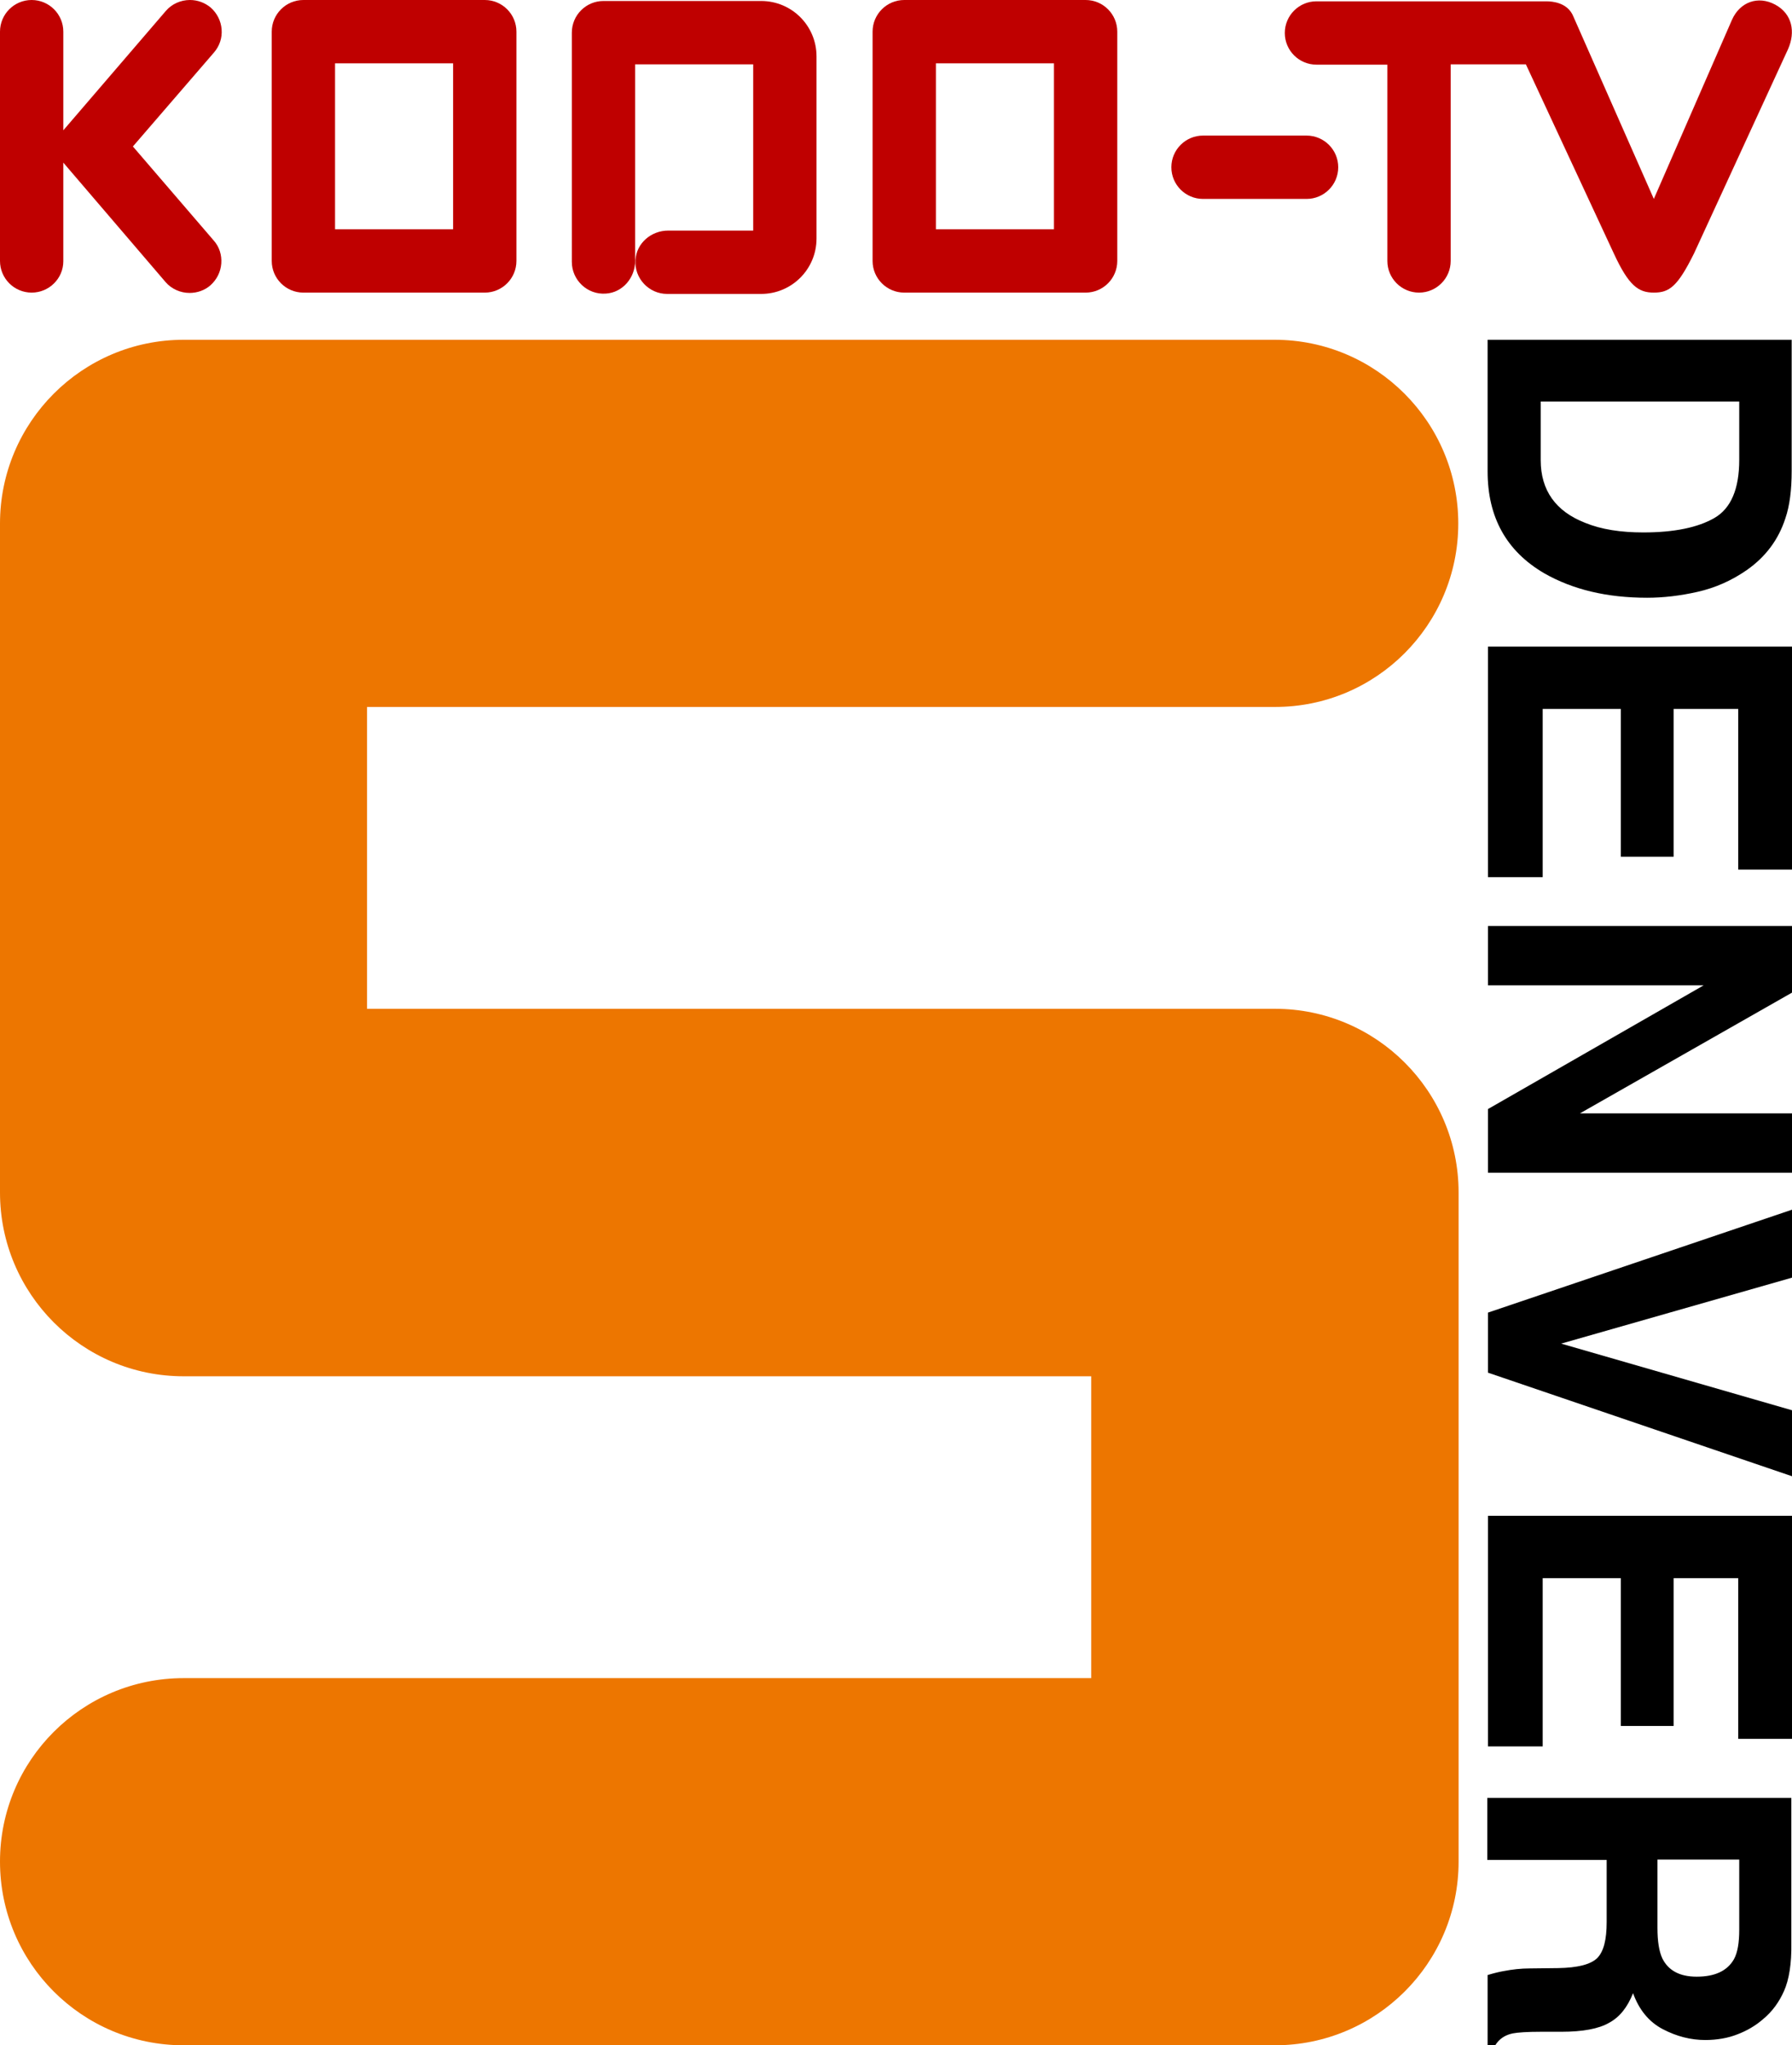
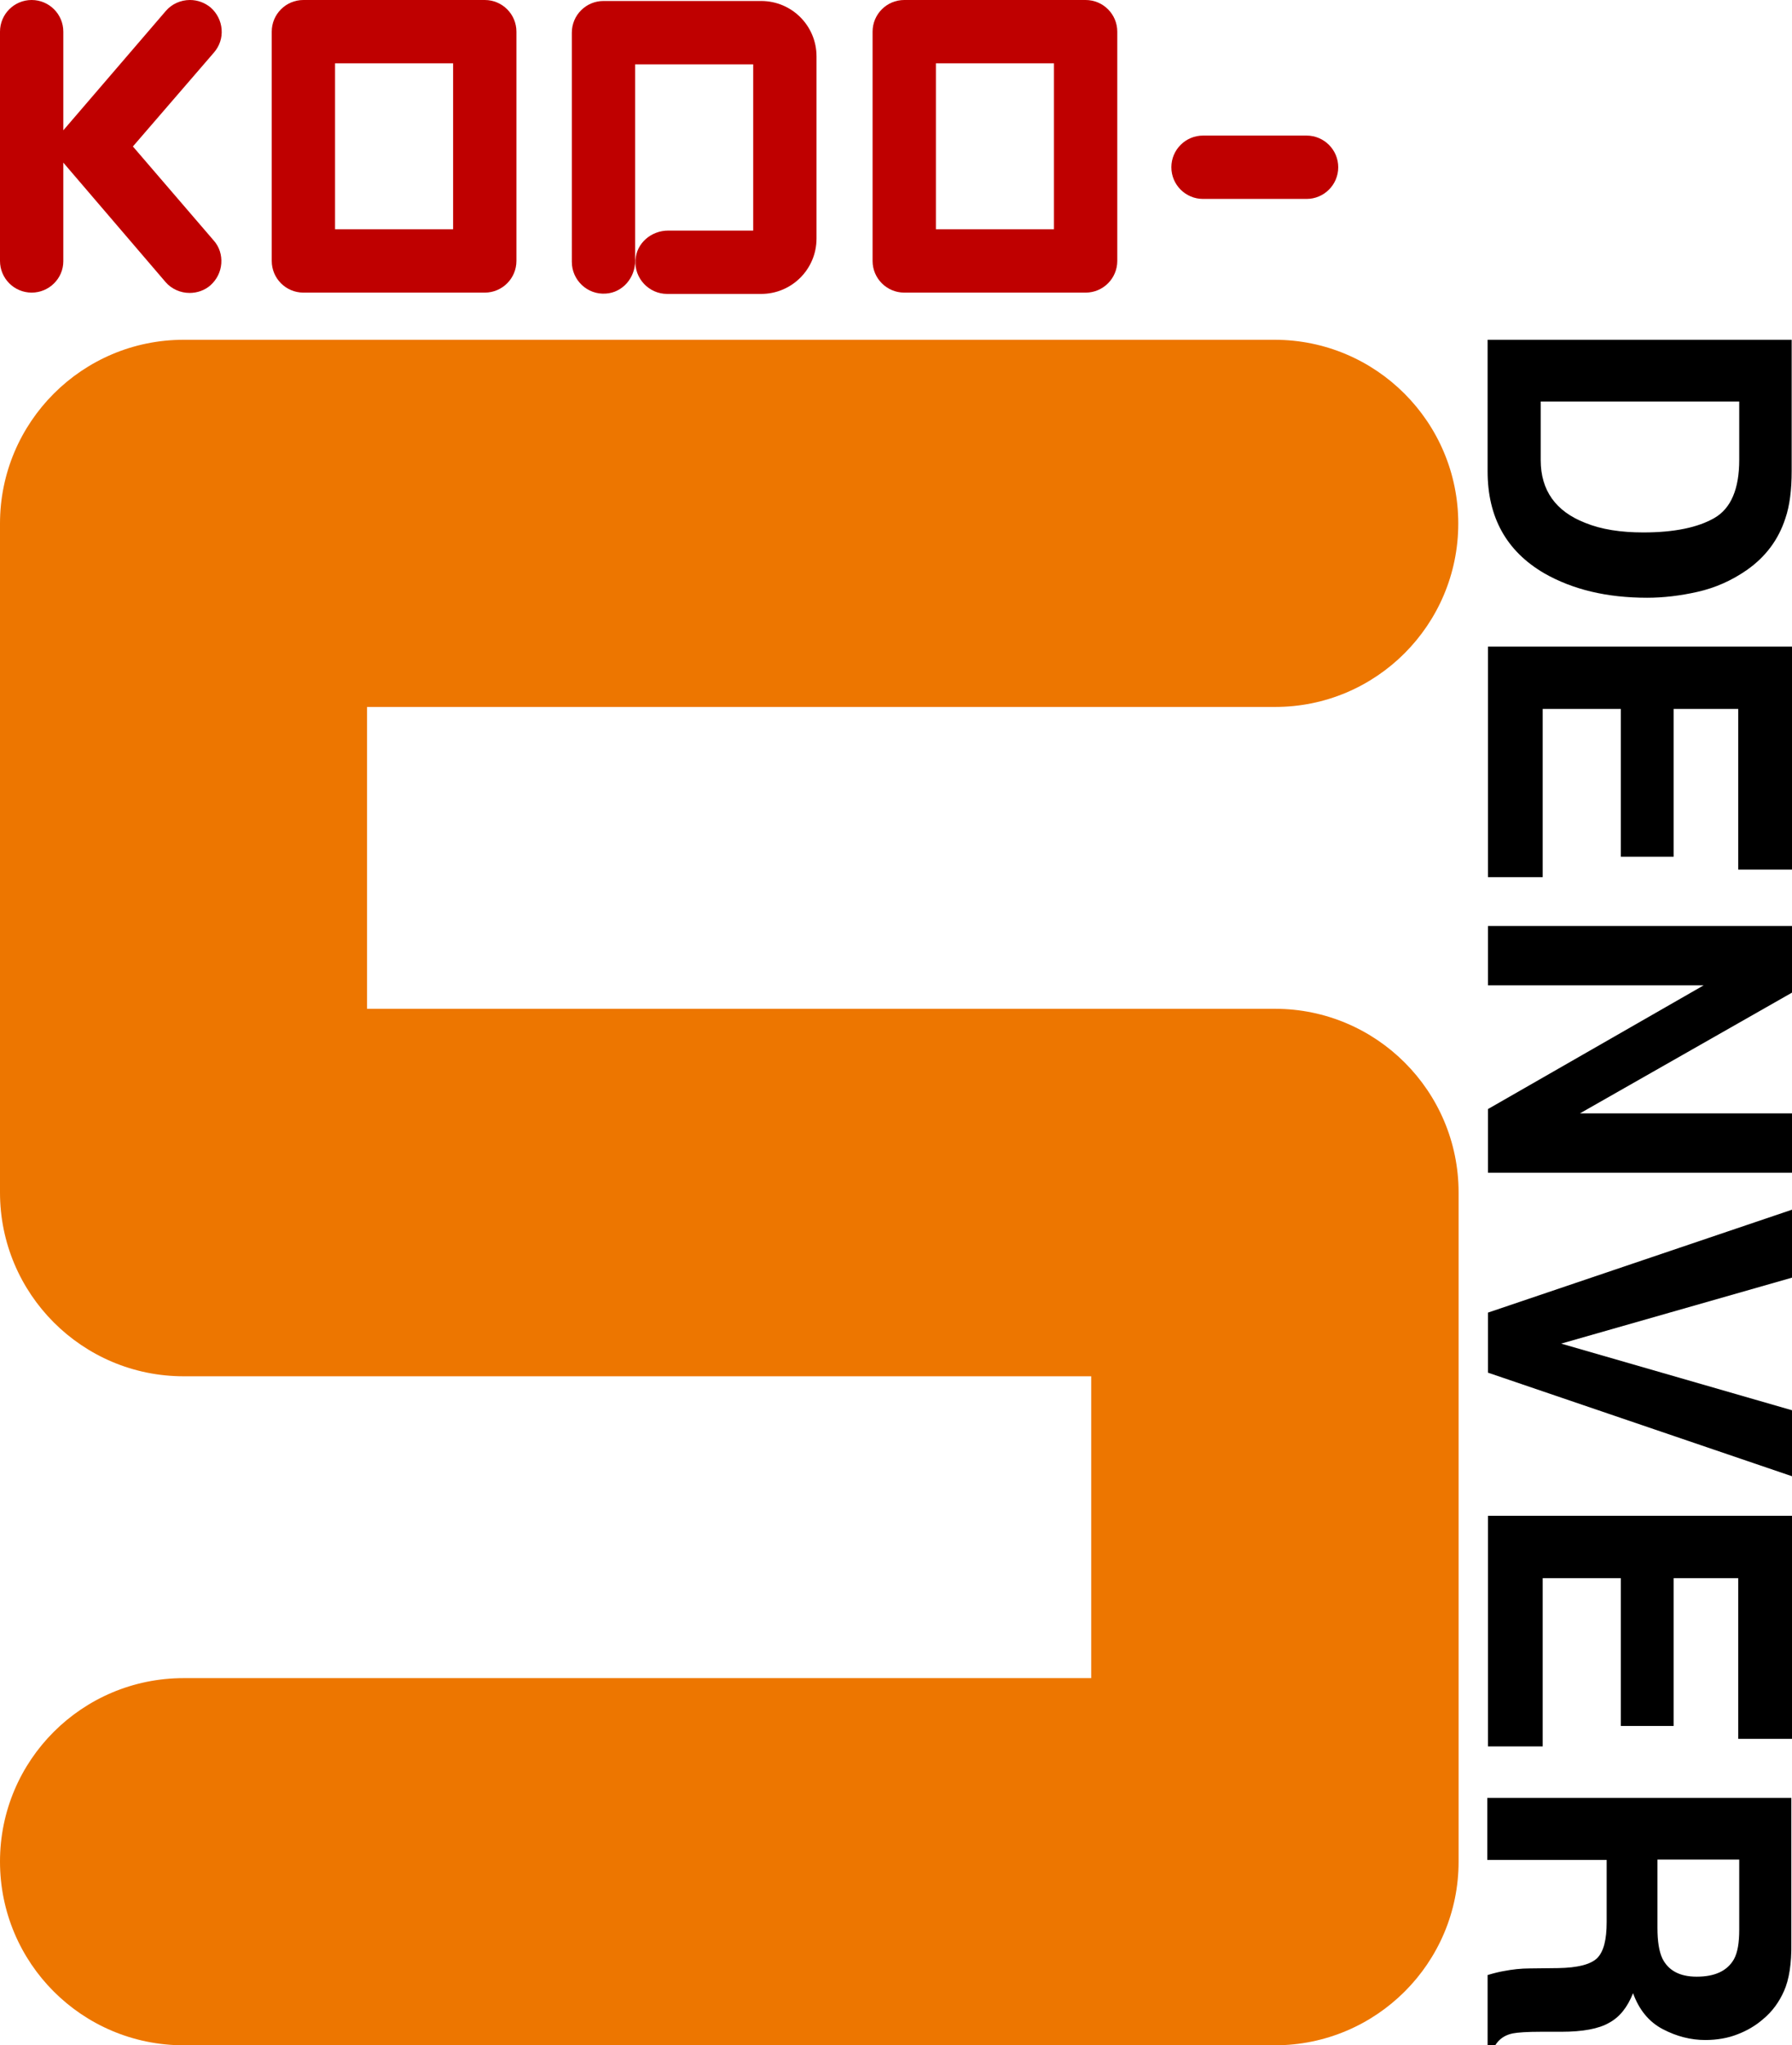
<svg xmlns="http://www.w3.org/2000/svg" version="1.1" id="Layer_1" x="0px" y="0px" viewBox="0 0 543.4 620" style="enable-background:new 0 0 543.4 620;" xml:space="preserve">
  <style type="text/css">
	.st0{fill:#ED7600;}
	.st1{fill:#BF0000;}
</style>
  <path class="st0" d="M442.2,158.7L442.2,158.7c0-30.7-24.9-55.7-55.7-55.7H55.7C24.9,103,0,128,0,158.7v202.8  c0,30.7,24.9,55.7,55.7,55.7h275.2v91.5H55.7C24.9,508.7,0,533.6,0,564.3v0C0,595.1,24.9,620,55.7,620h330.9  c30.7,0,55.7-24.9,55.7-55.7V361.5c0-30.7-24.9-55.7-55.7-55.7H111.3v-91.5h275.2C417.3,214.4,442.2,189.4,442.2,158.7z" />
  <g>
    <path class="st1" d="M9.6,88.7c-5.3,0-9.6-4.3-9.6-9.6V9.6C0,4.3,4.3,0,9.6,0s9.6,4.3,9.6,9.6v29.9L50.3,3.3   C52.1,1.2,54.8,0,57.6,0c2.3,0,4.5,0.8,6.3,2.3c1.9,1.7,3.1,4,3.3,6.6c0.2,2.6-0.6,5-2.3,7L40.3,44.4l24.5,28.5   c1.7,1.9,2.5,4.4,2.3,7c-0.2,2.6-1.4,4.9-3.3,6.6c-1.7,1.5-4,2.3-6.3,2.3l0,0c-2.8,0-5.5-1.2-7.3-3.3L19.2,49.3v29.9   C19.2,84.4,14.9,88.7,9.6,88.7z" />
    <path class="st1" d="M92,88.7c-5.3,0-9.6-4.3-9.6-9.6V9.6C82.4,4.3,86.7,0,92,0h55c5.3,0,9.6,4.3,9.6,9.6v69.5   c0,5.3-4.3,9.6-9.6,9.6H92z M101.6,69.5h35.8V19.2h-35.8V69.5z" />
    <path class="st1" d="M202.3,89.1c-5.5,0-10-4.7-9.6-10.3c0.3-5.1,4.8-8.9,9.9-8.9h25.8V19.5h-35.8l0,59.6c0,5.1-3.8,9.6-8.9,9.9   c-5.6,0.4-10.3-4.1-10.3-9.6V9.9c0-5.3,4.3-9.6,9.6-9.6h47.8c9.3,0,16.8,7.5,16.8,16.8v55.2c0,9.3-7.5,16.8-16.8,16.8H202.3z" />
    <path class="st1" d="M274.2,88.7c-5.3,0-9.6-4.3-9.6-9.6V9.6c0-5.3,4.3-9.6,9.6-9.6h55c5.3,0,9.6,4.3,9.6,9.6v69.5   c0,5.3-4.3,9.6-9.6,9.6H274.2z M283.8,69.5h35.8V19.2h-35.8V69.5z" />
    <path class="st1" d="M364.8,60.3c-5.3,0-9.6-4.3-9.6-9.6s4.3-9.6,9.6-9.6h31.4c5.3,0,9.6,4.3,9.6,9.6s-4.3,9.6-9.6,9.6H364.8z" />
-     <path class="st1" d="M501.5,88.7c-4.7,0-7.6-2.1-12.1-11.8l-26.7-57.4h-22.8v59.6c0,5.3-4.3,9.6-9.6,9.6s-9.6-4.3-9.6-9.6V19.6   h-21.5c-5.3,0-9.6-4.3-9.6-9.6c0-5.3,4.3-9.6,9.6-9.6h69.7c1.9,0,6.5,0.4,8.2,4.6l24.4,55.3L525.2,6c2.4-5.4,7.9-7.4,13.1-4.6   c5.2,2.8,6.2,8.3,3.9,13.5l-28.5,61.9C508.7,86.9,506.2,88.7,501.5,88.7z" />
  </g>
  <g>
    <path d="M541.4,157.1c-2.1,6.5-6,11.7-11.7,15.7c-4.6,3.2-9.6,5.4-14.9,6.6c-5.3,1.2-10.4,1.8-15.3,1.8c-12.3,0-22.6-2.5-31.2-7.4   c-11.5-6.7-17.2-17-17.2-30.9V103h92.2v39.8C543.3,148.5,542.7,153.3,541.4,157.1z M527.4,121.7h-60.2v17.8c0,9.1,4.5,15.5,13.5,19   c4.9,2,10.8,2.9,17.6,2.9c9.4,0,16.6-1.5,21.6-4.4c5-2.9,7.5-8.8,7.5-17.6V121.7z" />
    <path d="M527.1,263.7v-48.8h-19.6v44.8h-16v-44.8h-23.7v51h-16.6v-69.9h92.2v67.6H527.1z" />
    <path d="M543.4,280.7v20.2l-64.3,36.6h64.3v18h-92.2v-19.3l65.4-37.5h-65.4v-18H543.4z" />
    <path d="M543.4,427.5v20l-92.2-31.4v-18.2l92.2-31.2v20.6l-70,20L543.4,427.5z" />
    <path d="M527.1,527.2v-48.8h-19.6v44.8h-16v-44.8h-23.7v51h-16.6v-69.9h92.2v67.6H527.1z" />
    <path d="M541,603.5c-1.5,3.4-3.6,6.3-6.4,8.6c-2.3,2-4.9,3.5-7.8,4.6c-2.8,1.1-6.1,1.7-9.7,1.7c-4.4,0-8.7-1.1-12.9-3.3   c-4.2-2.2-7.2-5.9-9-10.9c-1.7,4.3-4.1,7.3-7.3,9c-3.1,1.8-8,2.7-14.4,2.7h-6.2c-4.2,0-7.1,0.2-8.6,0.5c-2.4,0.5-4.1,1.7-5.3,3.6   h-2.3v-21.3c2-0.6,3.7-1,4.9-1.2c2.6-0.5,5.2-0.8,7.9-0.8l8.6-0.1c5.9-0.1,9.8-1.1,11.8-3c2-2,2.9-5.6,2.9-11v-18.8h-36.2v-18.8   h92.2V589C543.3,595.3,542.5,600.1,541,603.5z M527.4,563.7h-24.8v20.7c0,4.1,0.5,7.2,1.5,9.3c1.8,3.6,5.2,5.5,10.4,5.5   c5.6,0,9.3-1.8,11.3-5.3c1.1-2,1.6-5,1.6-8.9V563.7z" />
  </g>
</svg>